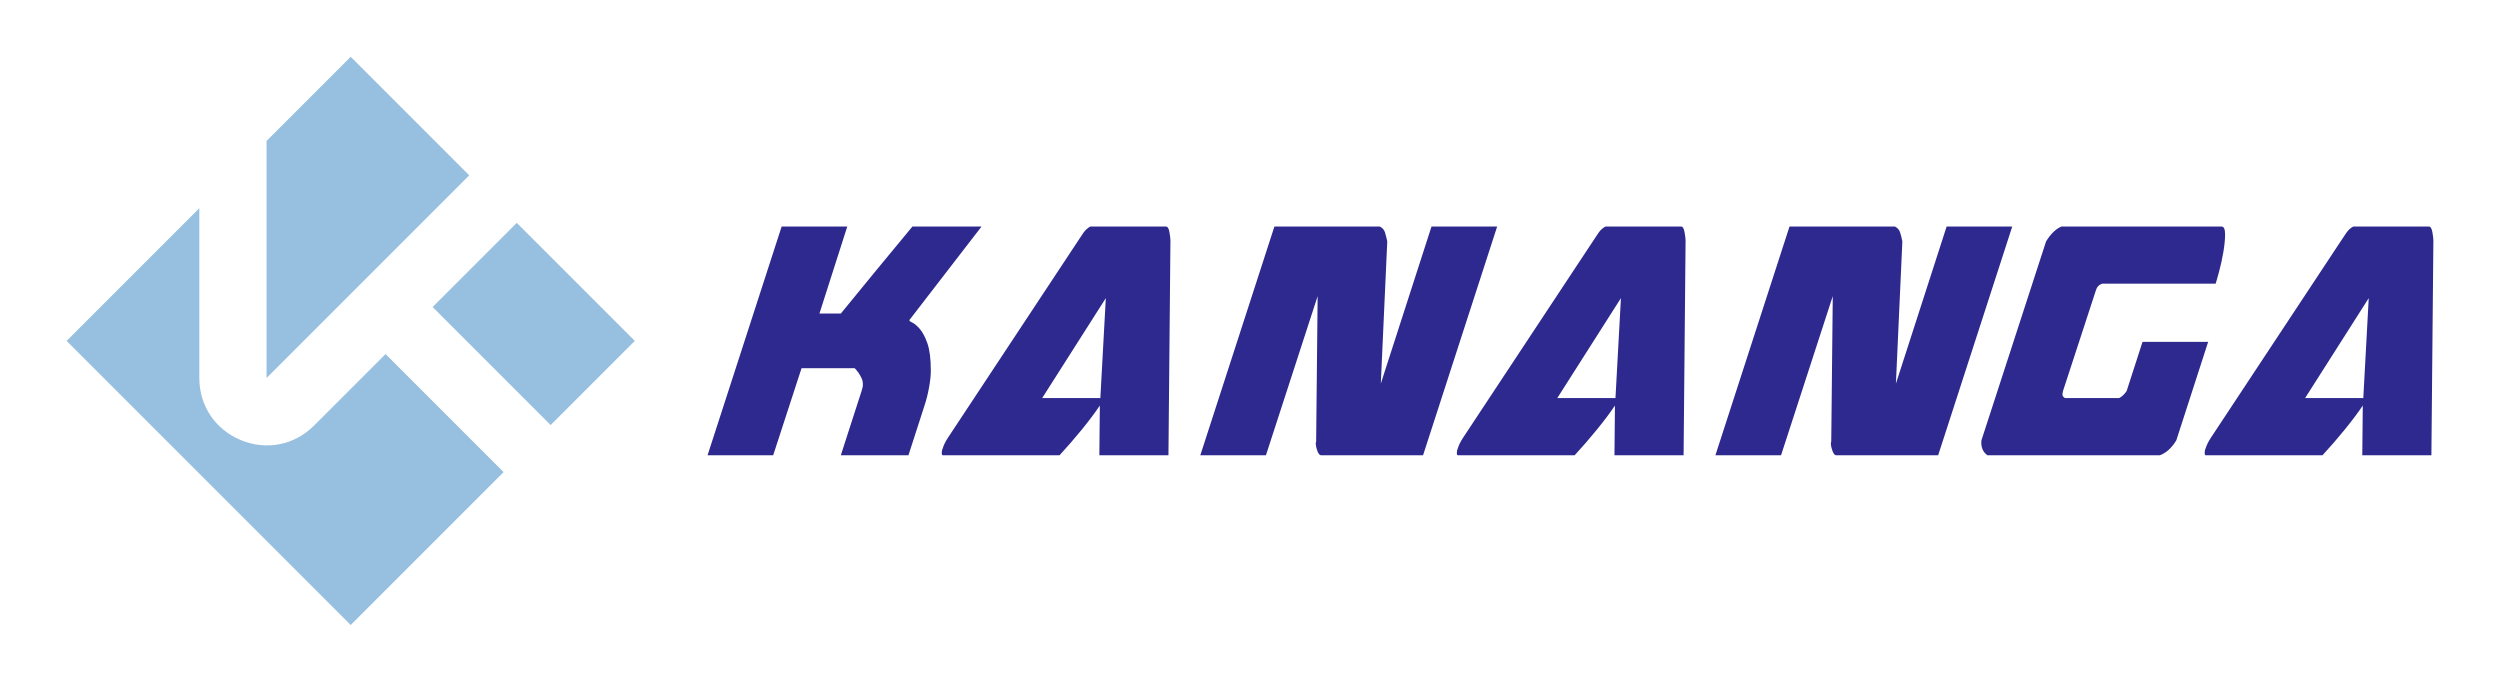
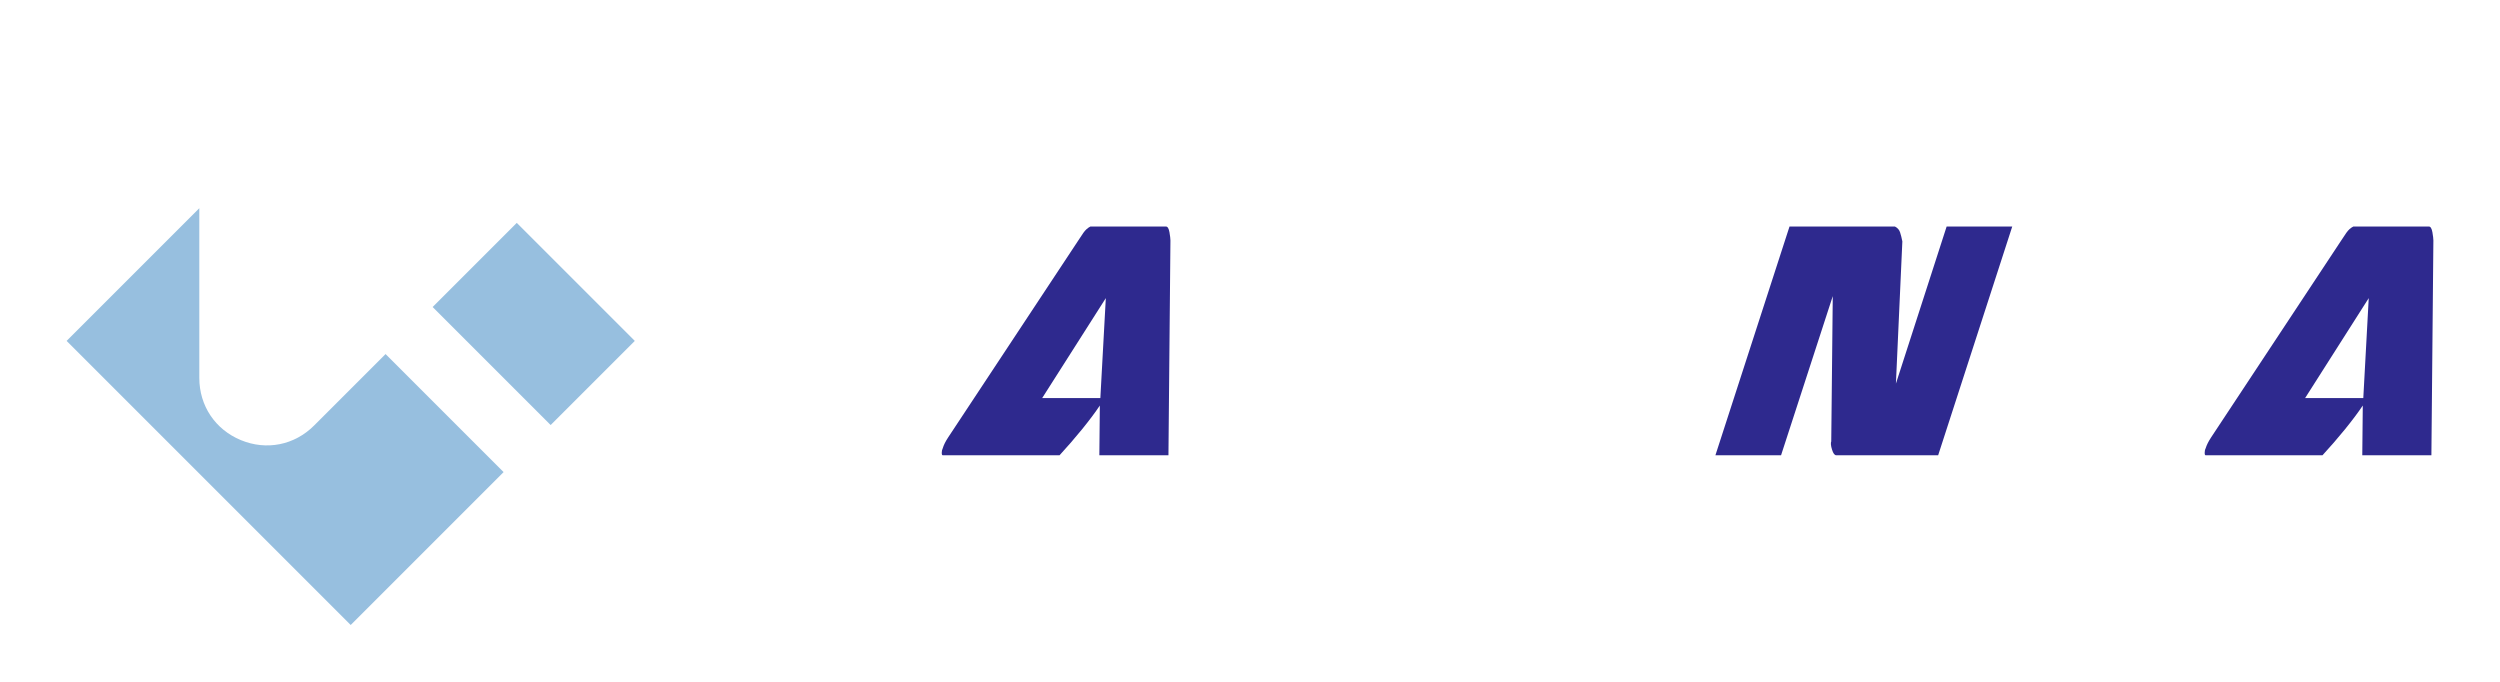
<svg xmlns="http://www.w3.org/2000/svg" version="1.1" id="Calque_1" x="0px" y="0px" width="220px" height="60px" viewBox="0 0 220 60" enable-background="new 0 0 220 60" xml:space="preserve">
  <g>
    <g>
-       <path fill="#2E298E" d="M73.992,40.063l1.838-5.688c0.146-0.409,0.138-0.78-0.022-1.117c-0.161-0.334-0.357-0.617-0.591-0.854    h-4.682l-2.495,7.659h-5.775l6.52-20.129h5.775l-2.45,7.658h1.882c2.071-2.538,4.17-5.092,6.3-7.658h6.083L80.03,28.16    c-0.03,0.06,0.05,0.132,0.24,0.22c0.189,0.087,0.408,0.271,0.657,0.547c0.247,0.276,0.474,0.699,0.679,1.27    c0.203,0.567,0.306,1.377,0.306,2.427c0,0.411-0.051,0.898-0.154,1.466c-0.102,0.571-0.24,1.117-0.416,1.644l-1.399,4.331H73.992z    " />
      <path fill="#2E298E" d="M83.441,38.487l11.421-17.283c0.146-0.234,0.307-0.474,0.48-0.722c0.177-0.249,0.379-0.431,0.613-0.548    h6.65c0.146,0,0.249,0.169,0.308,0.503c0.057,0.336,0.086,0.577,0.086,0.722l-0.175,18.904h-6.081l0.043-4.376    c-0.408,0.613-0.934,1.312-1.574,2.101c-0.642,0.787-1.299,1.545-1.97,2.275H82.961c-0.059,0-0.087-0.074-0.087-0.219    c0-0.146,0.028-0.278,0.087-0.394C83.048,39.158,83.208,38.839,83.441,38.487z M96.831,35.031l0.481-8.797l-5.601,8.797H96.831z" />
-       <path fill="#2E298E" d="M105.627,40.063l6.521-20.129h9.274c0.233,0.117,0.387,0.292,0.46,0.525    c0.071,0.233,0.138,0.497,0.197,0.787l-0.568,12.515l4.462-13.827h5.777l-6.521,20.129h-8.97c-0.147,0-0.271-0.167-0.372-0.504    c-0.103-0.335-0.125-0.576-0.066-0.721l0.131-12.778l-4.55,14.003H105.627z" />
-       <path fill="#2E298E" d="M128.771,38.487l11.422-17.283c0.145-0.234,0.305-0.474,0.479-0.722c0.177-0.249,0.379-0.431,0.612-0.548    h6.653c0.145,0,0.245,0.169,0.305,0.503c0.059,0.336,0.089,0.577,0.089,0.722l-0.175,18.904h-6.083l0.042-4.376    c-0.408,0.613-0.932,1.312-1.574,2.101c-0.642,0.787-1.298,1.545-1.97,2.275h-10.281c-0.059,0-0.088-0.074-0.088-0.219    c0-0.146,0.029-0.278,0.088-0.394C128.378,39.158,128.537,38.839,128.771,38.487z M142.161,35.031l0.481-8.797l-5.601,8.797    H142.161z" />
      <path fill="#2E298E" d="M150.956,40.063l6.521-20.129h9.277c0.23,0.117,0.386,0.292,0.457,0.525    c0.074,0.233,0.141,0.497,0.196,0.787l-0.567,12.515l4.464-13.827h5.774l-6.52,20.129h-8.97c-0.146,0-0.269-0.167-0.372-0.504    c-0.104-0.335-0.123-0.576-0.066-0.721l0.133-12.778l-4.55,14.003H150.956z" />
-       <path fill="#2E298E" d="M174.89,40.063c-0.408-0.293-0.583-0.73-0.524-1.313l5.687-17.503c0.408-0.67,0.861-1.108,1.358-1.313    h14.088c0.204,0,0.308,0.233,0.308,0.7c0,0.438-0.052,0.956-0.153,1.554c-0.103,0.598-0.226,1.166-0.373,1.706    c-0.146,0.54-0.246,0.896-0.306,1.071h-9.976c-0.293,0.089-0.482,0.293-0.57,0.613l-2.888,8.84c-0.059,0.233-0.059,0.386,0,0.46    c0.059,0.071,0.118,0.123,0.175,0.152h4.771c0.231-0.115,0.45-0.319,0.654-0.612l1.401-4.333h5.775l-2.802,8.664    c-0.408,0.672-0.888,1.109-1.443,1.313H174.89z" />
      <path fill="#2E298E" d="M194.58,38.487L206,21.204c0.146-0.234,0.308-0.474,0.482-0.722c0.174-0.249,0.378-0.431,0.612-0.548h6.65    c0.145,0,0.248,0.169,0.308,0.503c0.057,0.336,0.086,0.577,0.086,0.722l-0.175,18.904h-6.082l0.044-4.376    c-0.408,0.613-0.935,1.312-1.574,2.101c-0.642,0.787-1.299,1.545-1.97,2.275h-10.283c-0.06,0-0.086-0.074-0.086-0.219    c0-0.146,0.026-0.278,0.086-0.394C194.187,39.158,194.347,38.839,194.58,38.487z M207.97,35.031l0.479-8.797l-5.6,8.797H207.97z" />
    </g>
    <g>
      <path fill-rule="evenodd" clip-rule="evenodd" fill="#97BFDF" d="M5.862,30L17.54,18.322v14.94c0,2.443,1.395,4.531,3.653,5.467    c2.258,0.936,4.72,0.445,6.448-1.283l6.289-6.289l10.386,10.387L30.862,54.999L5.862,30L5.862,30z M38.071,27.018l7.404-7.404    L55.862,30l-7.405,7.403L38.071,27.018L38.071,27.018z" />
-       <polygon fill-rule="evenodd" clip-rule="evenodd" fill="#97BFDF" points="30.862,5 23.457,12.404 23.457,33.263 41.291,15.43     30.862,5   " />
    </g>
  </g>
</svg>